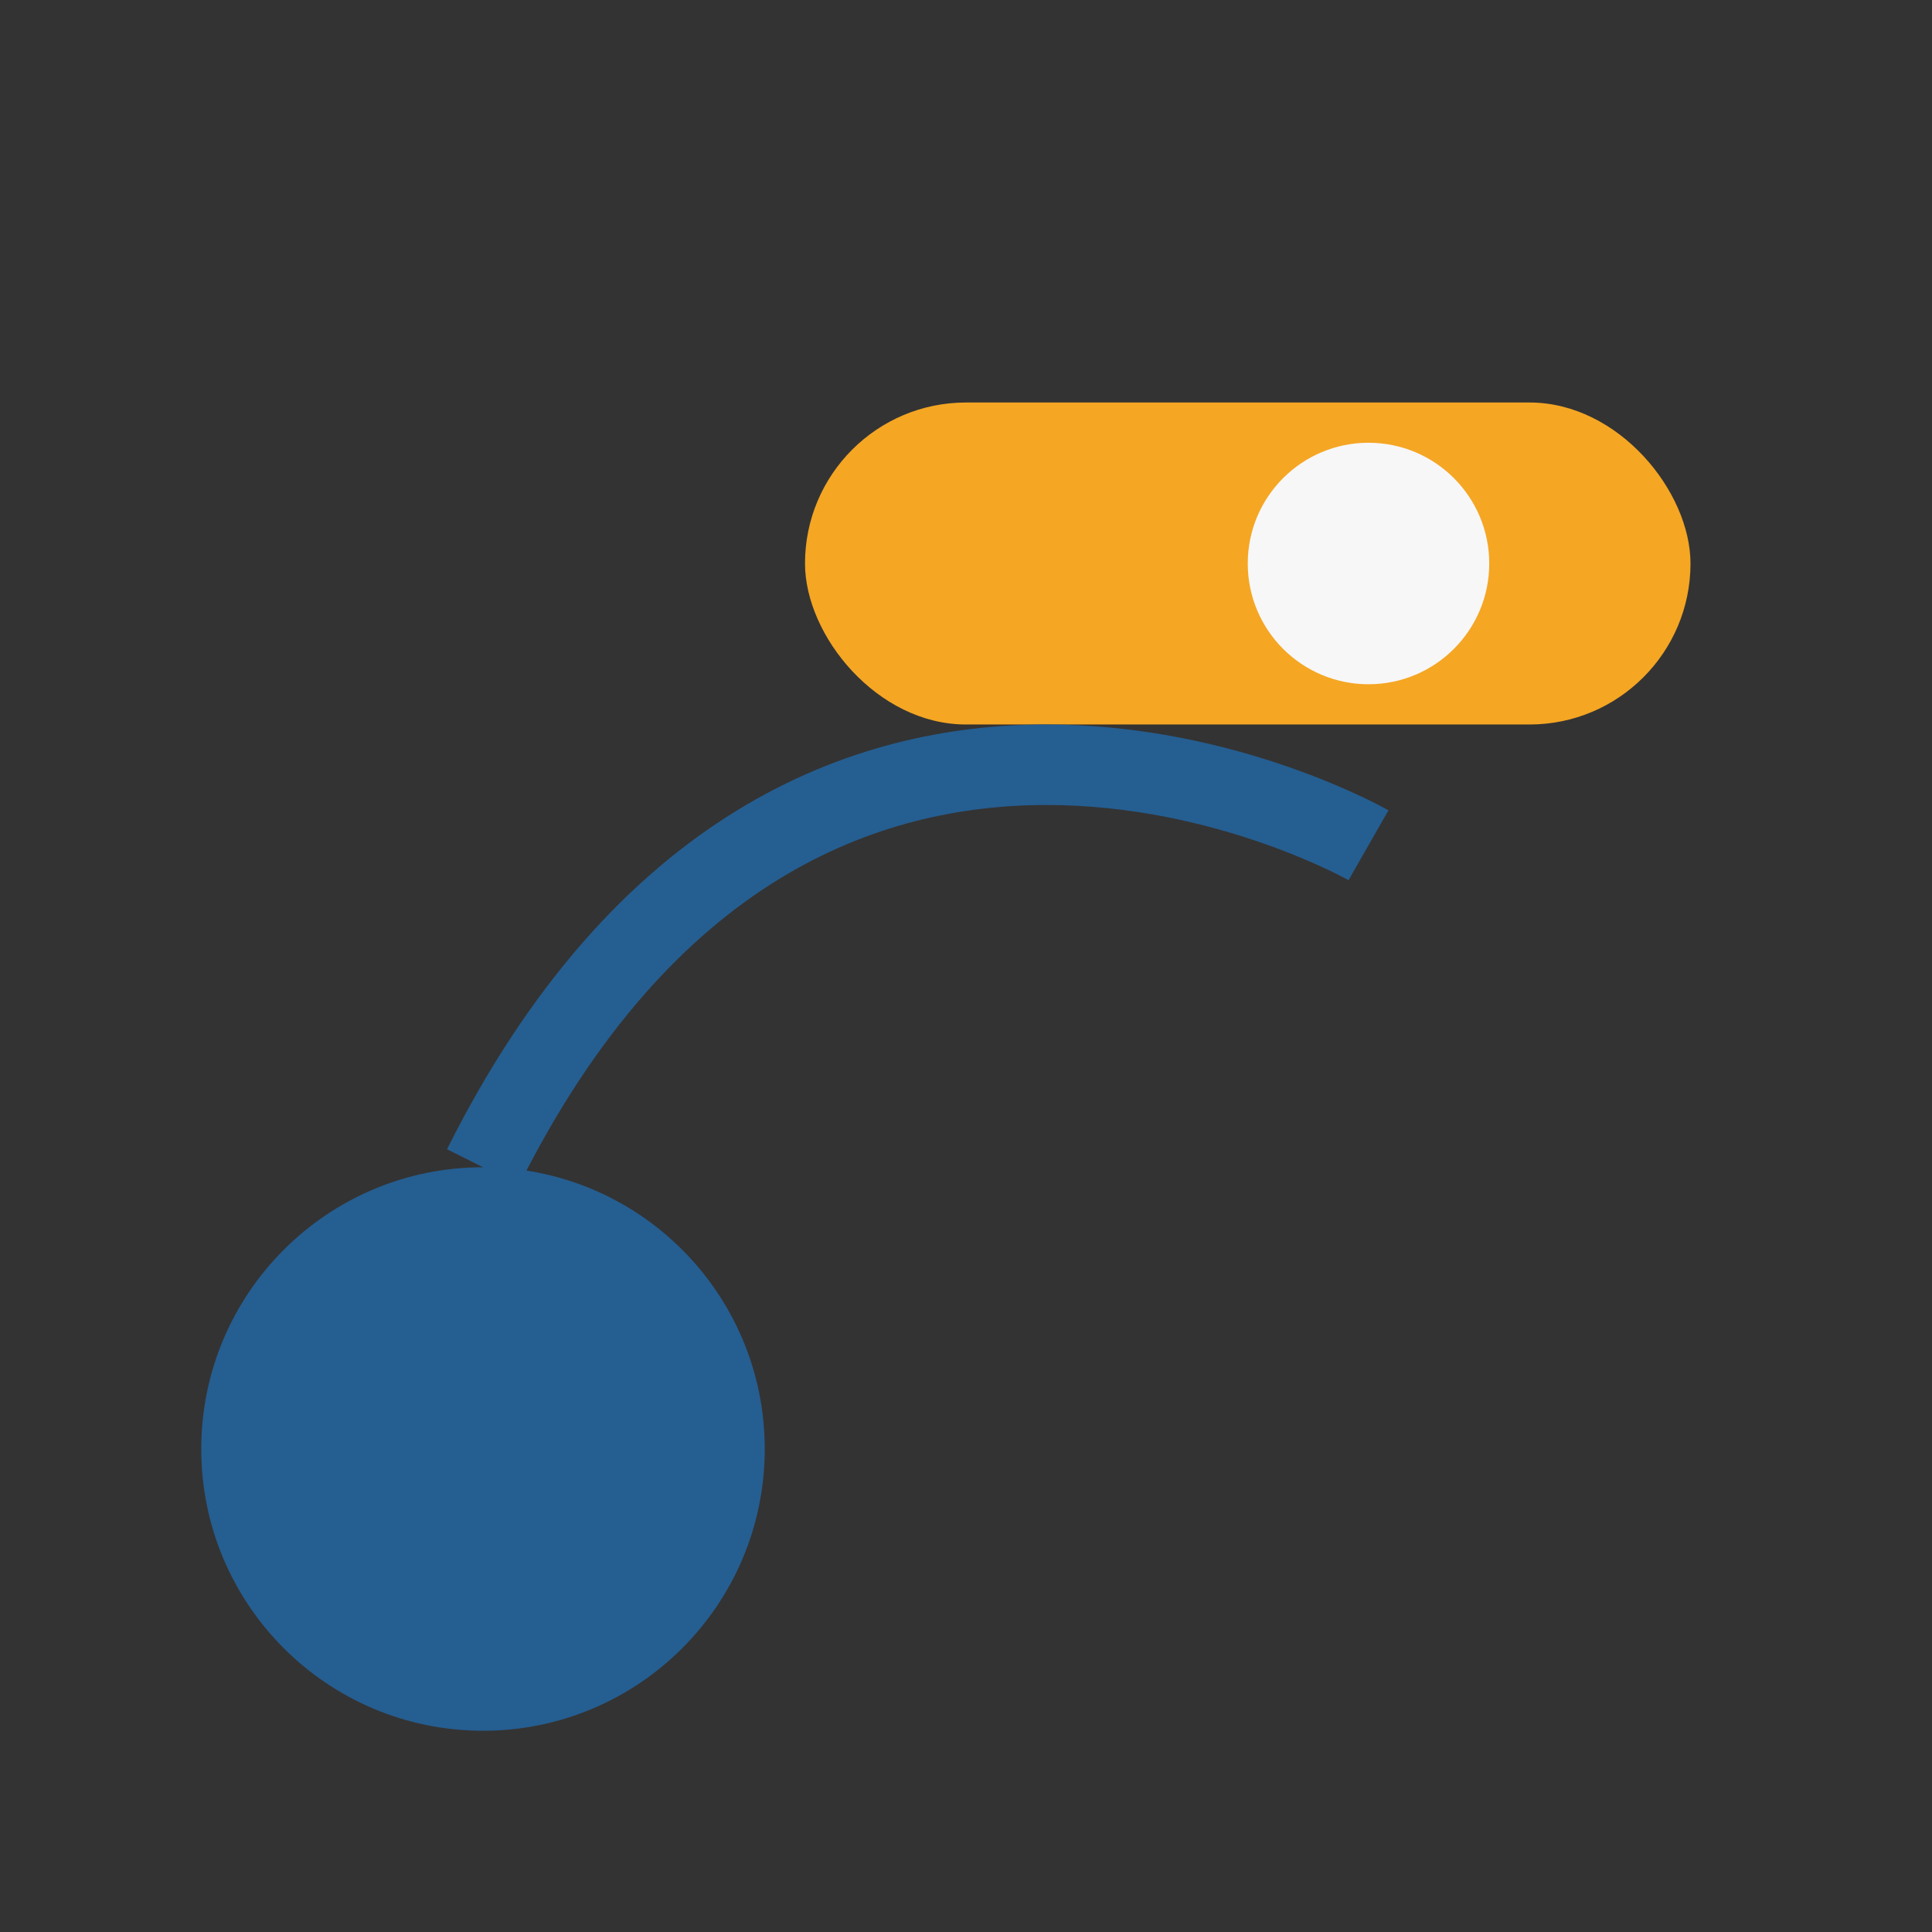
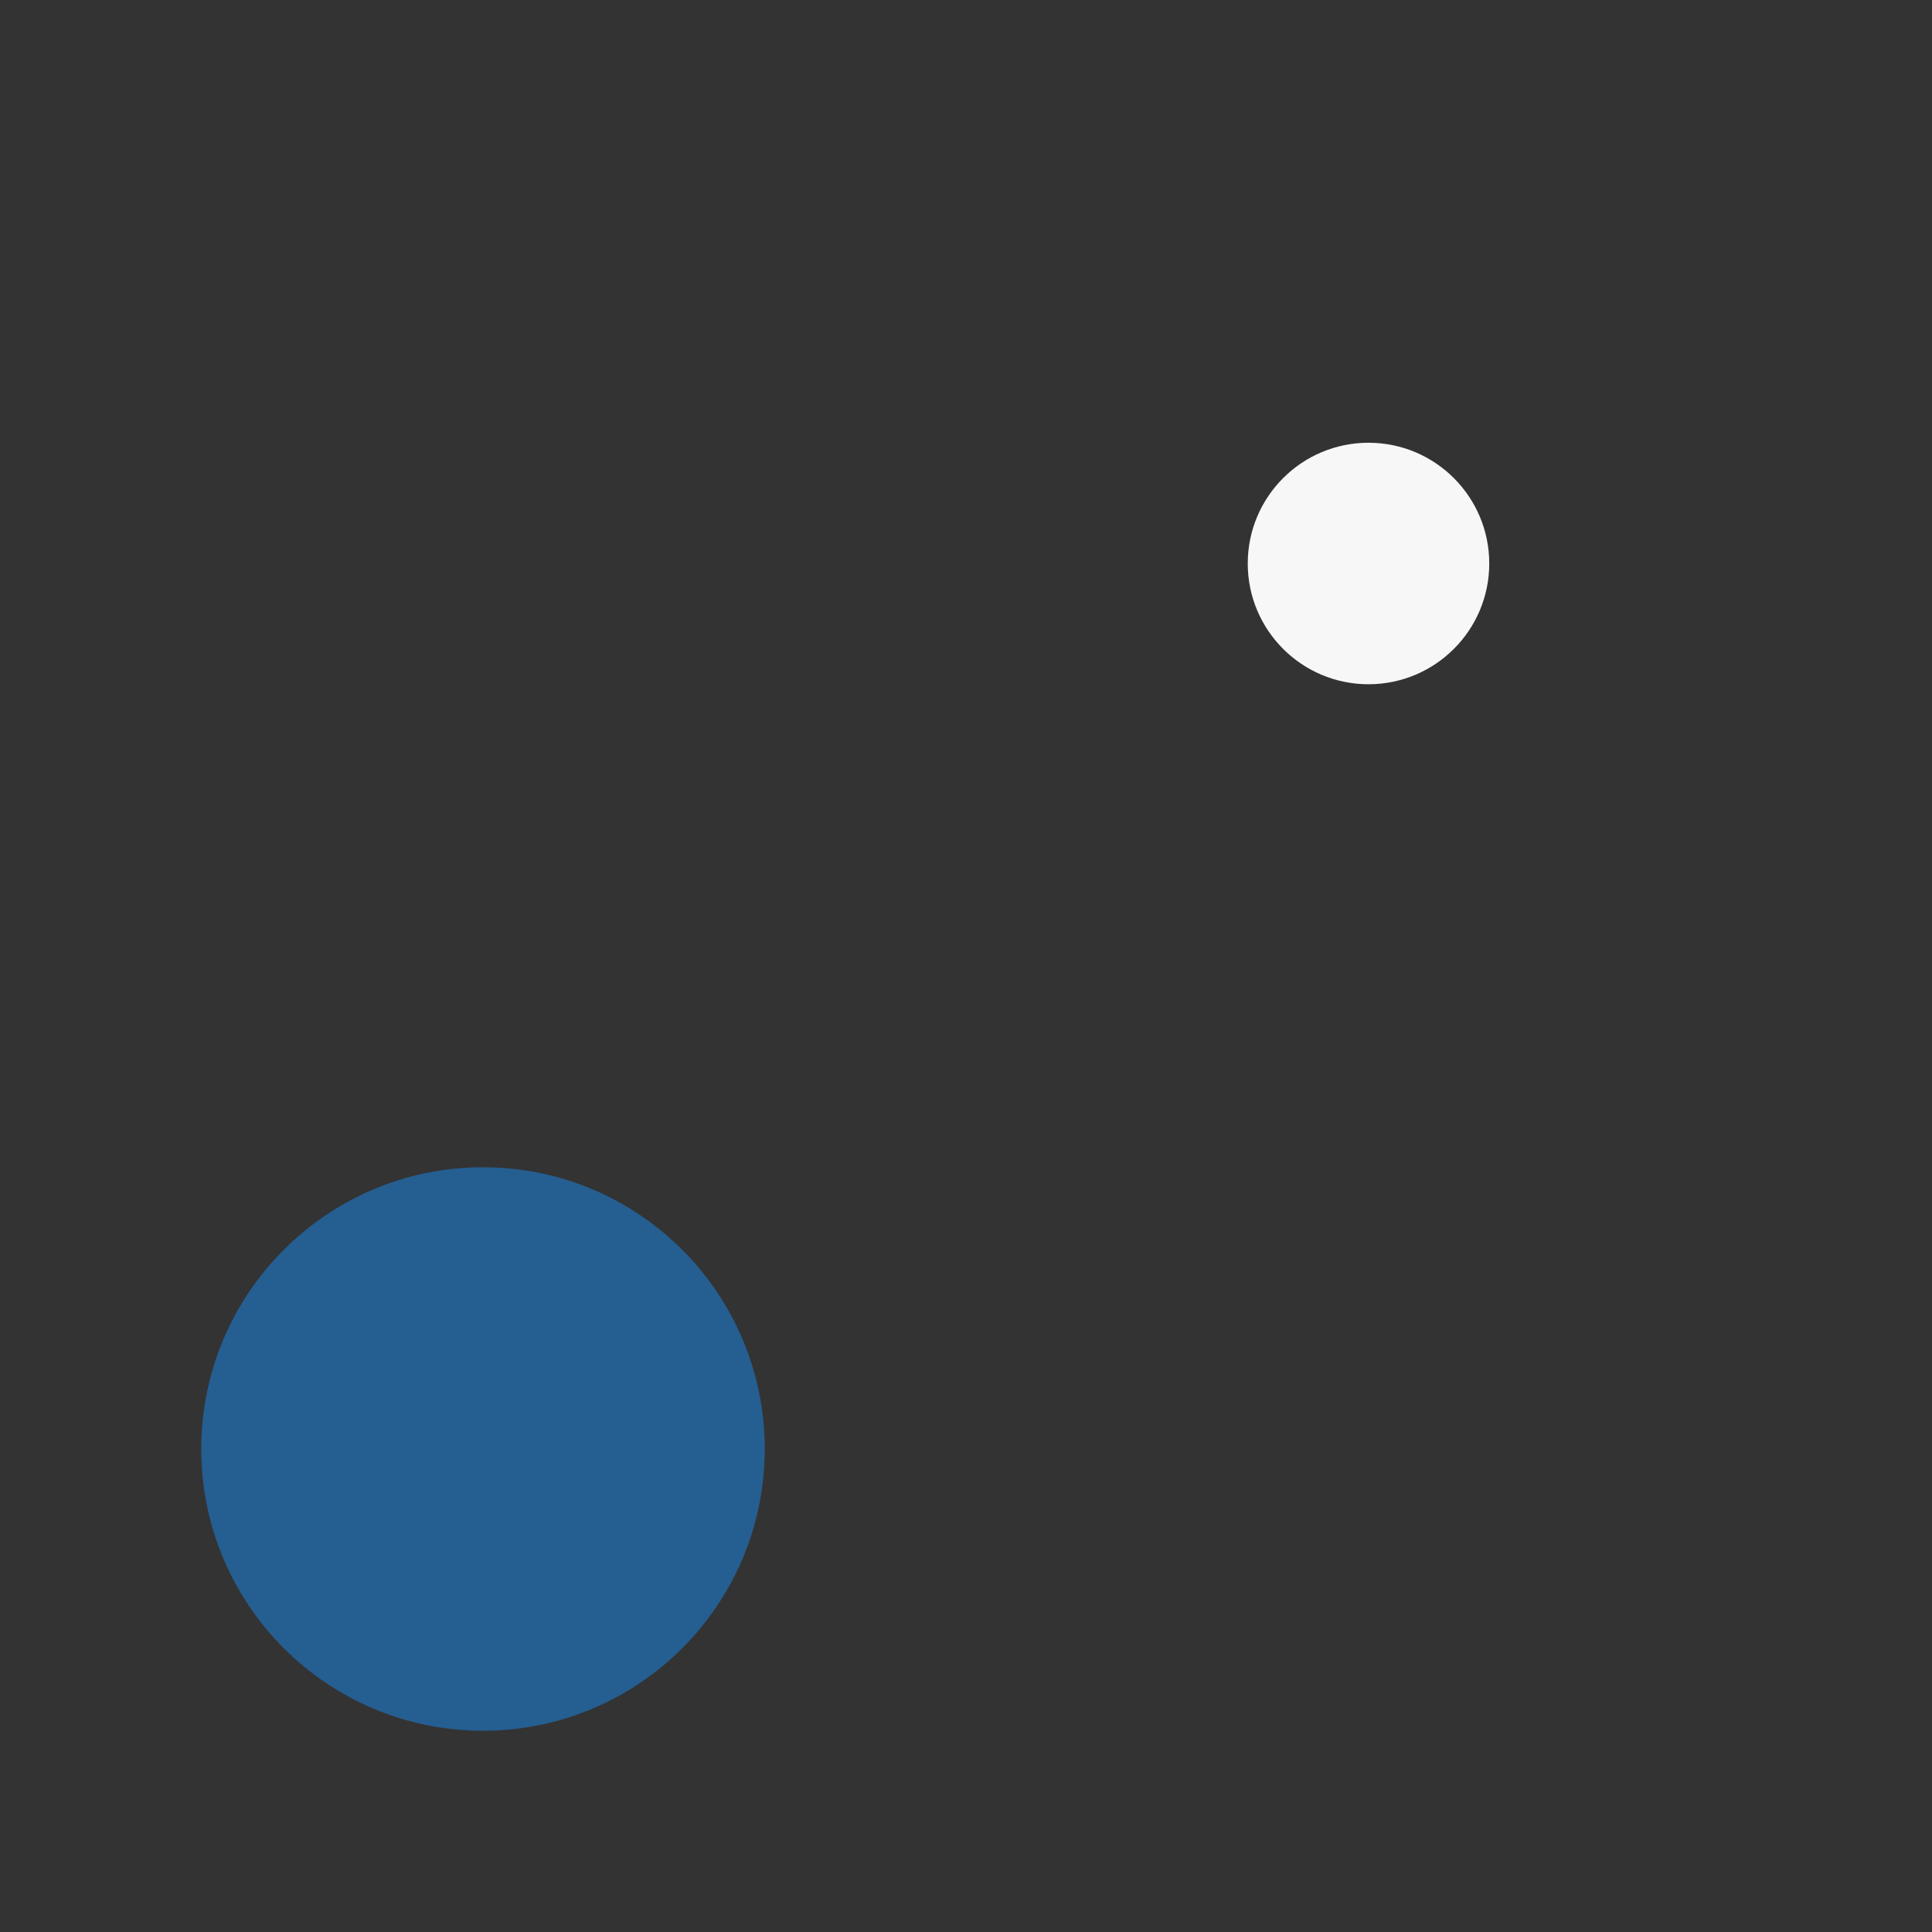
<svg xmlns="http://www.w3.org/2000/svg" width="48" height="48" viewBox="0 0 48 48">
  <rect x="0" y="0" width="48" height="48" fill="#333333" stroke="none" />
  <circle cx="12" cy="36" r="7" fill="#255E91" />
-   <rect x="20" y="10" width="22" height="8" rx="4" fill="#F5A623" />
-   <path d="M12 29c8-16 22-8 22-8" fill="none" stroke="#255E91" stroke-width="2" />
  <circle cx="34" cy="14" r="3" fill="#F7F7F7" />
</svg>